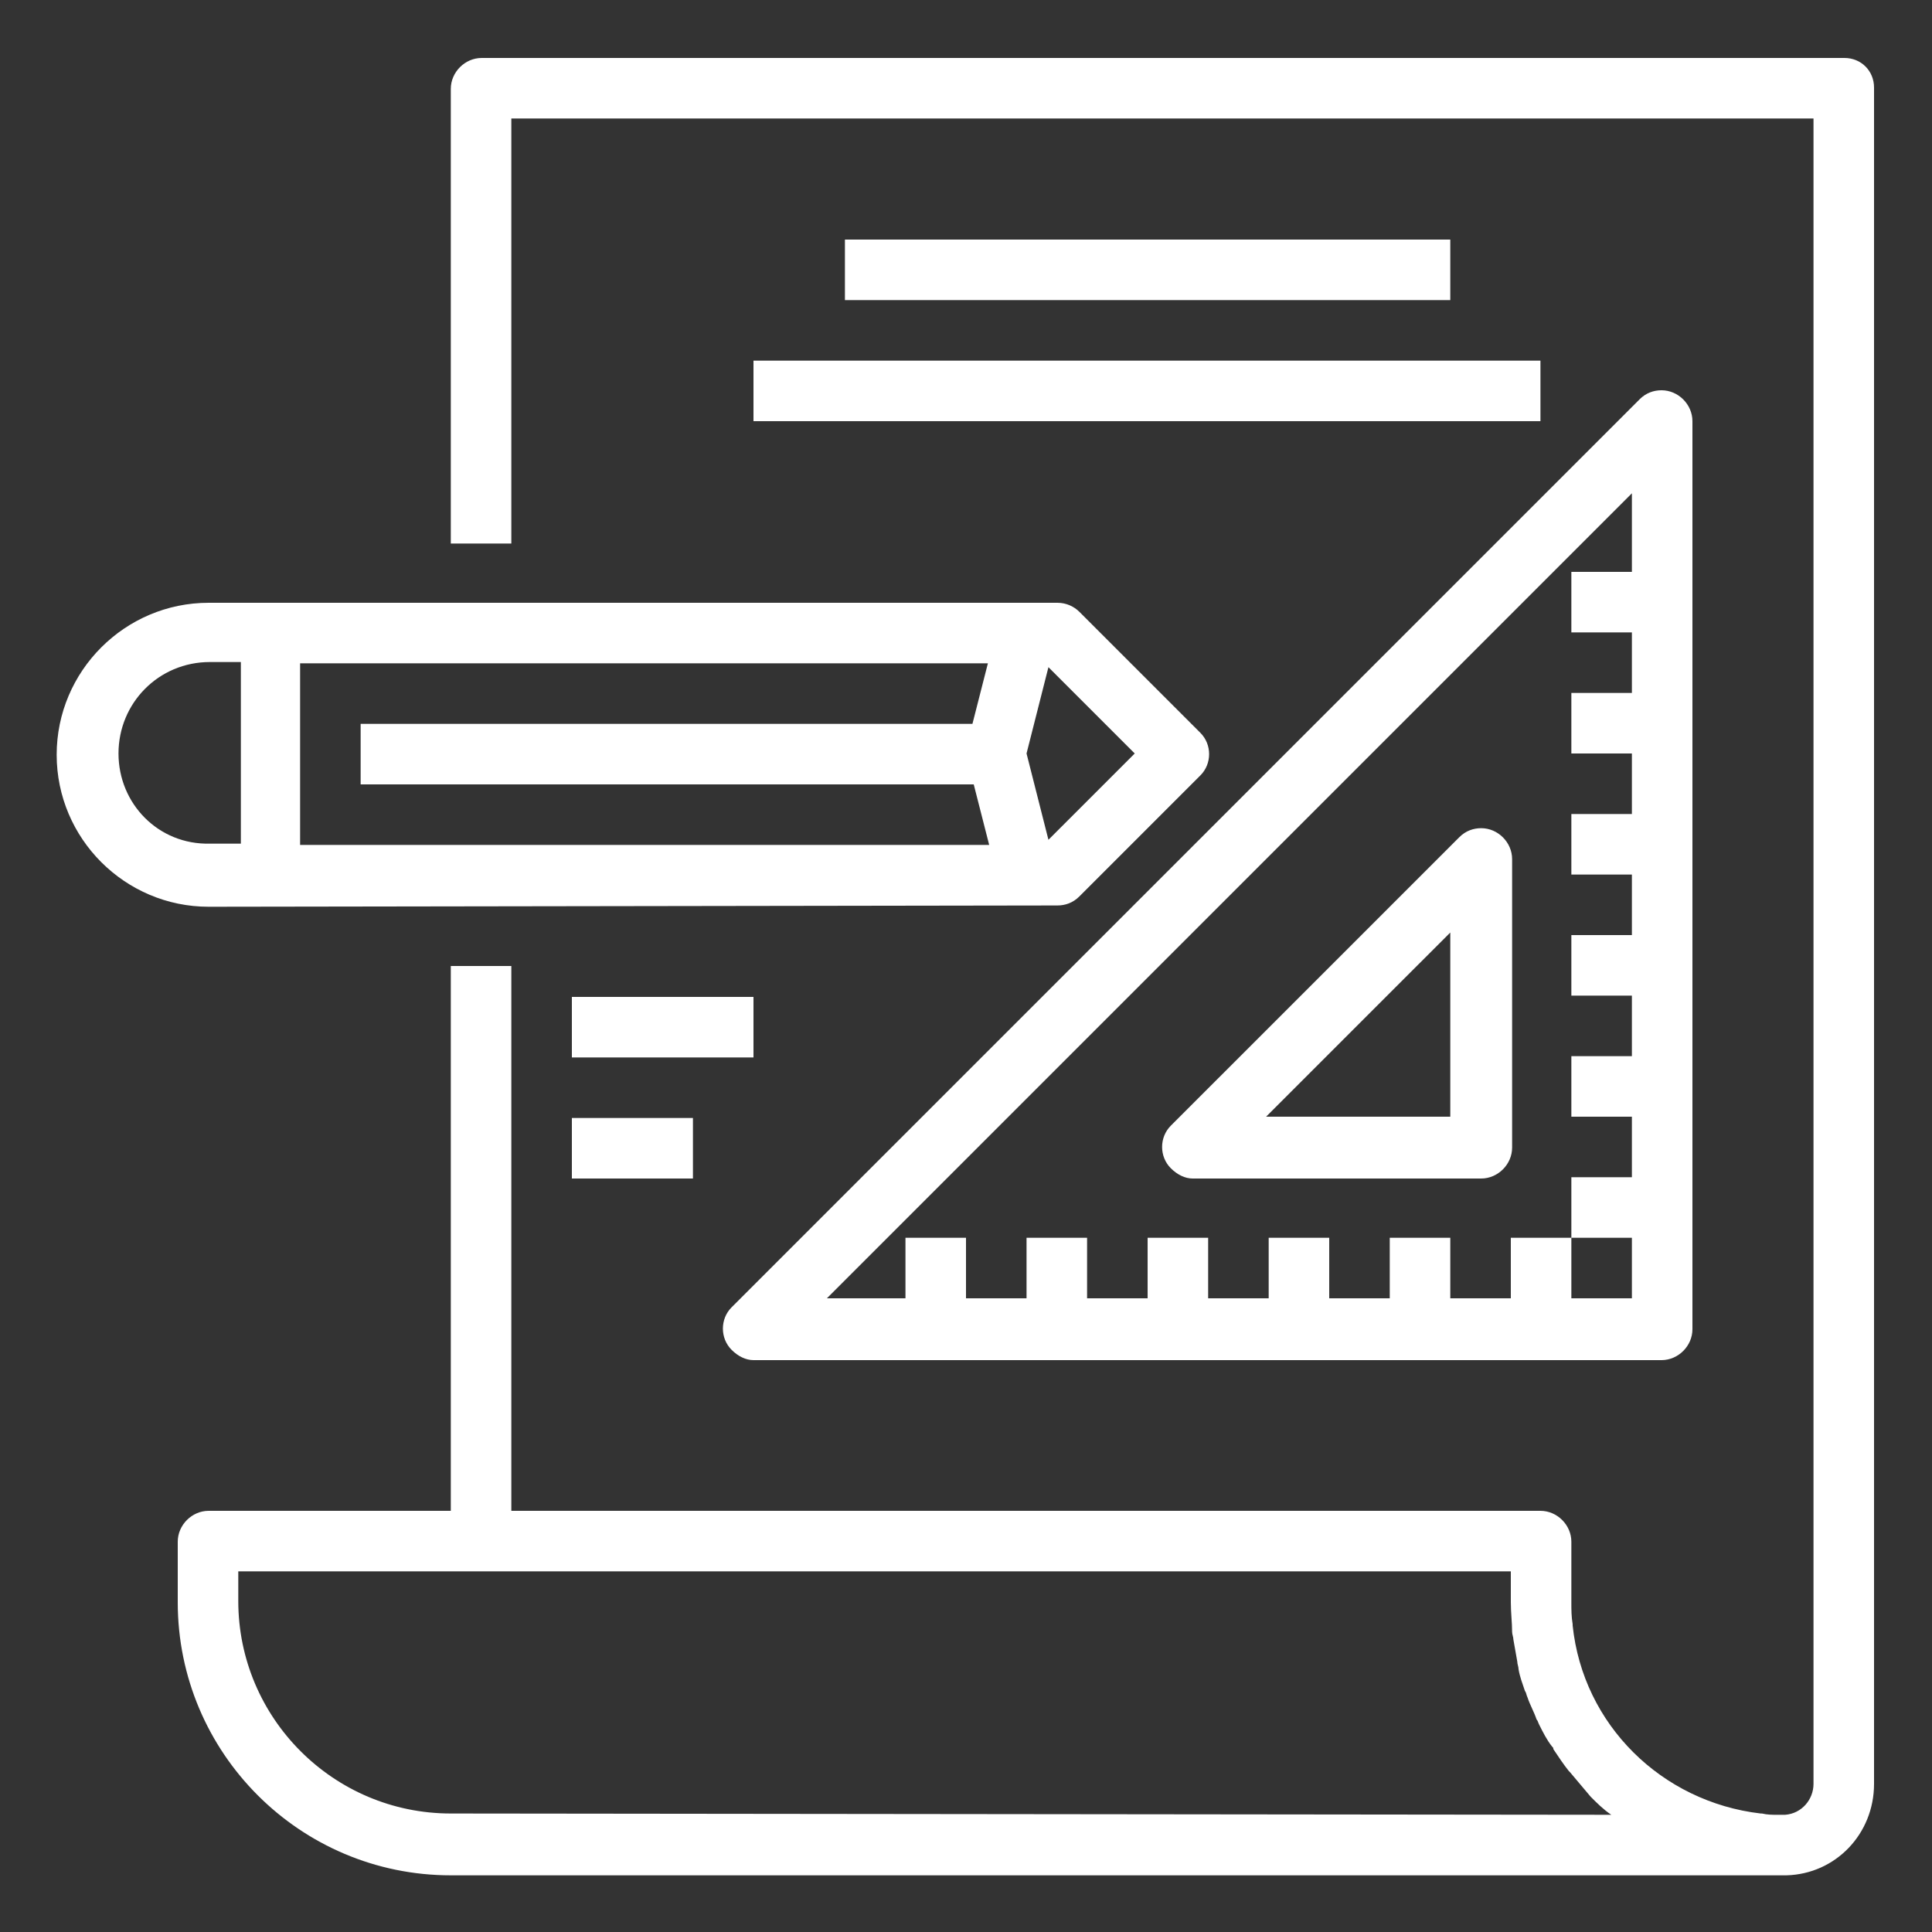
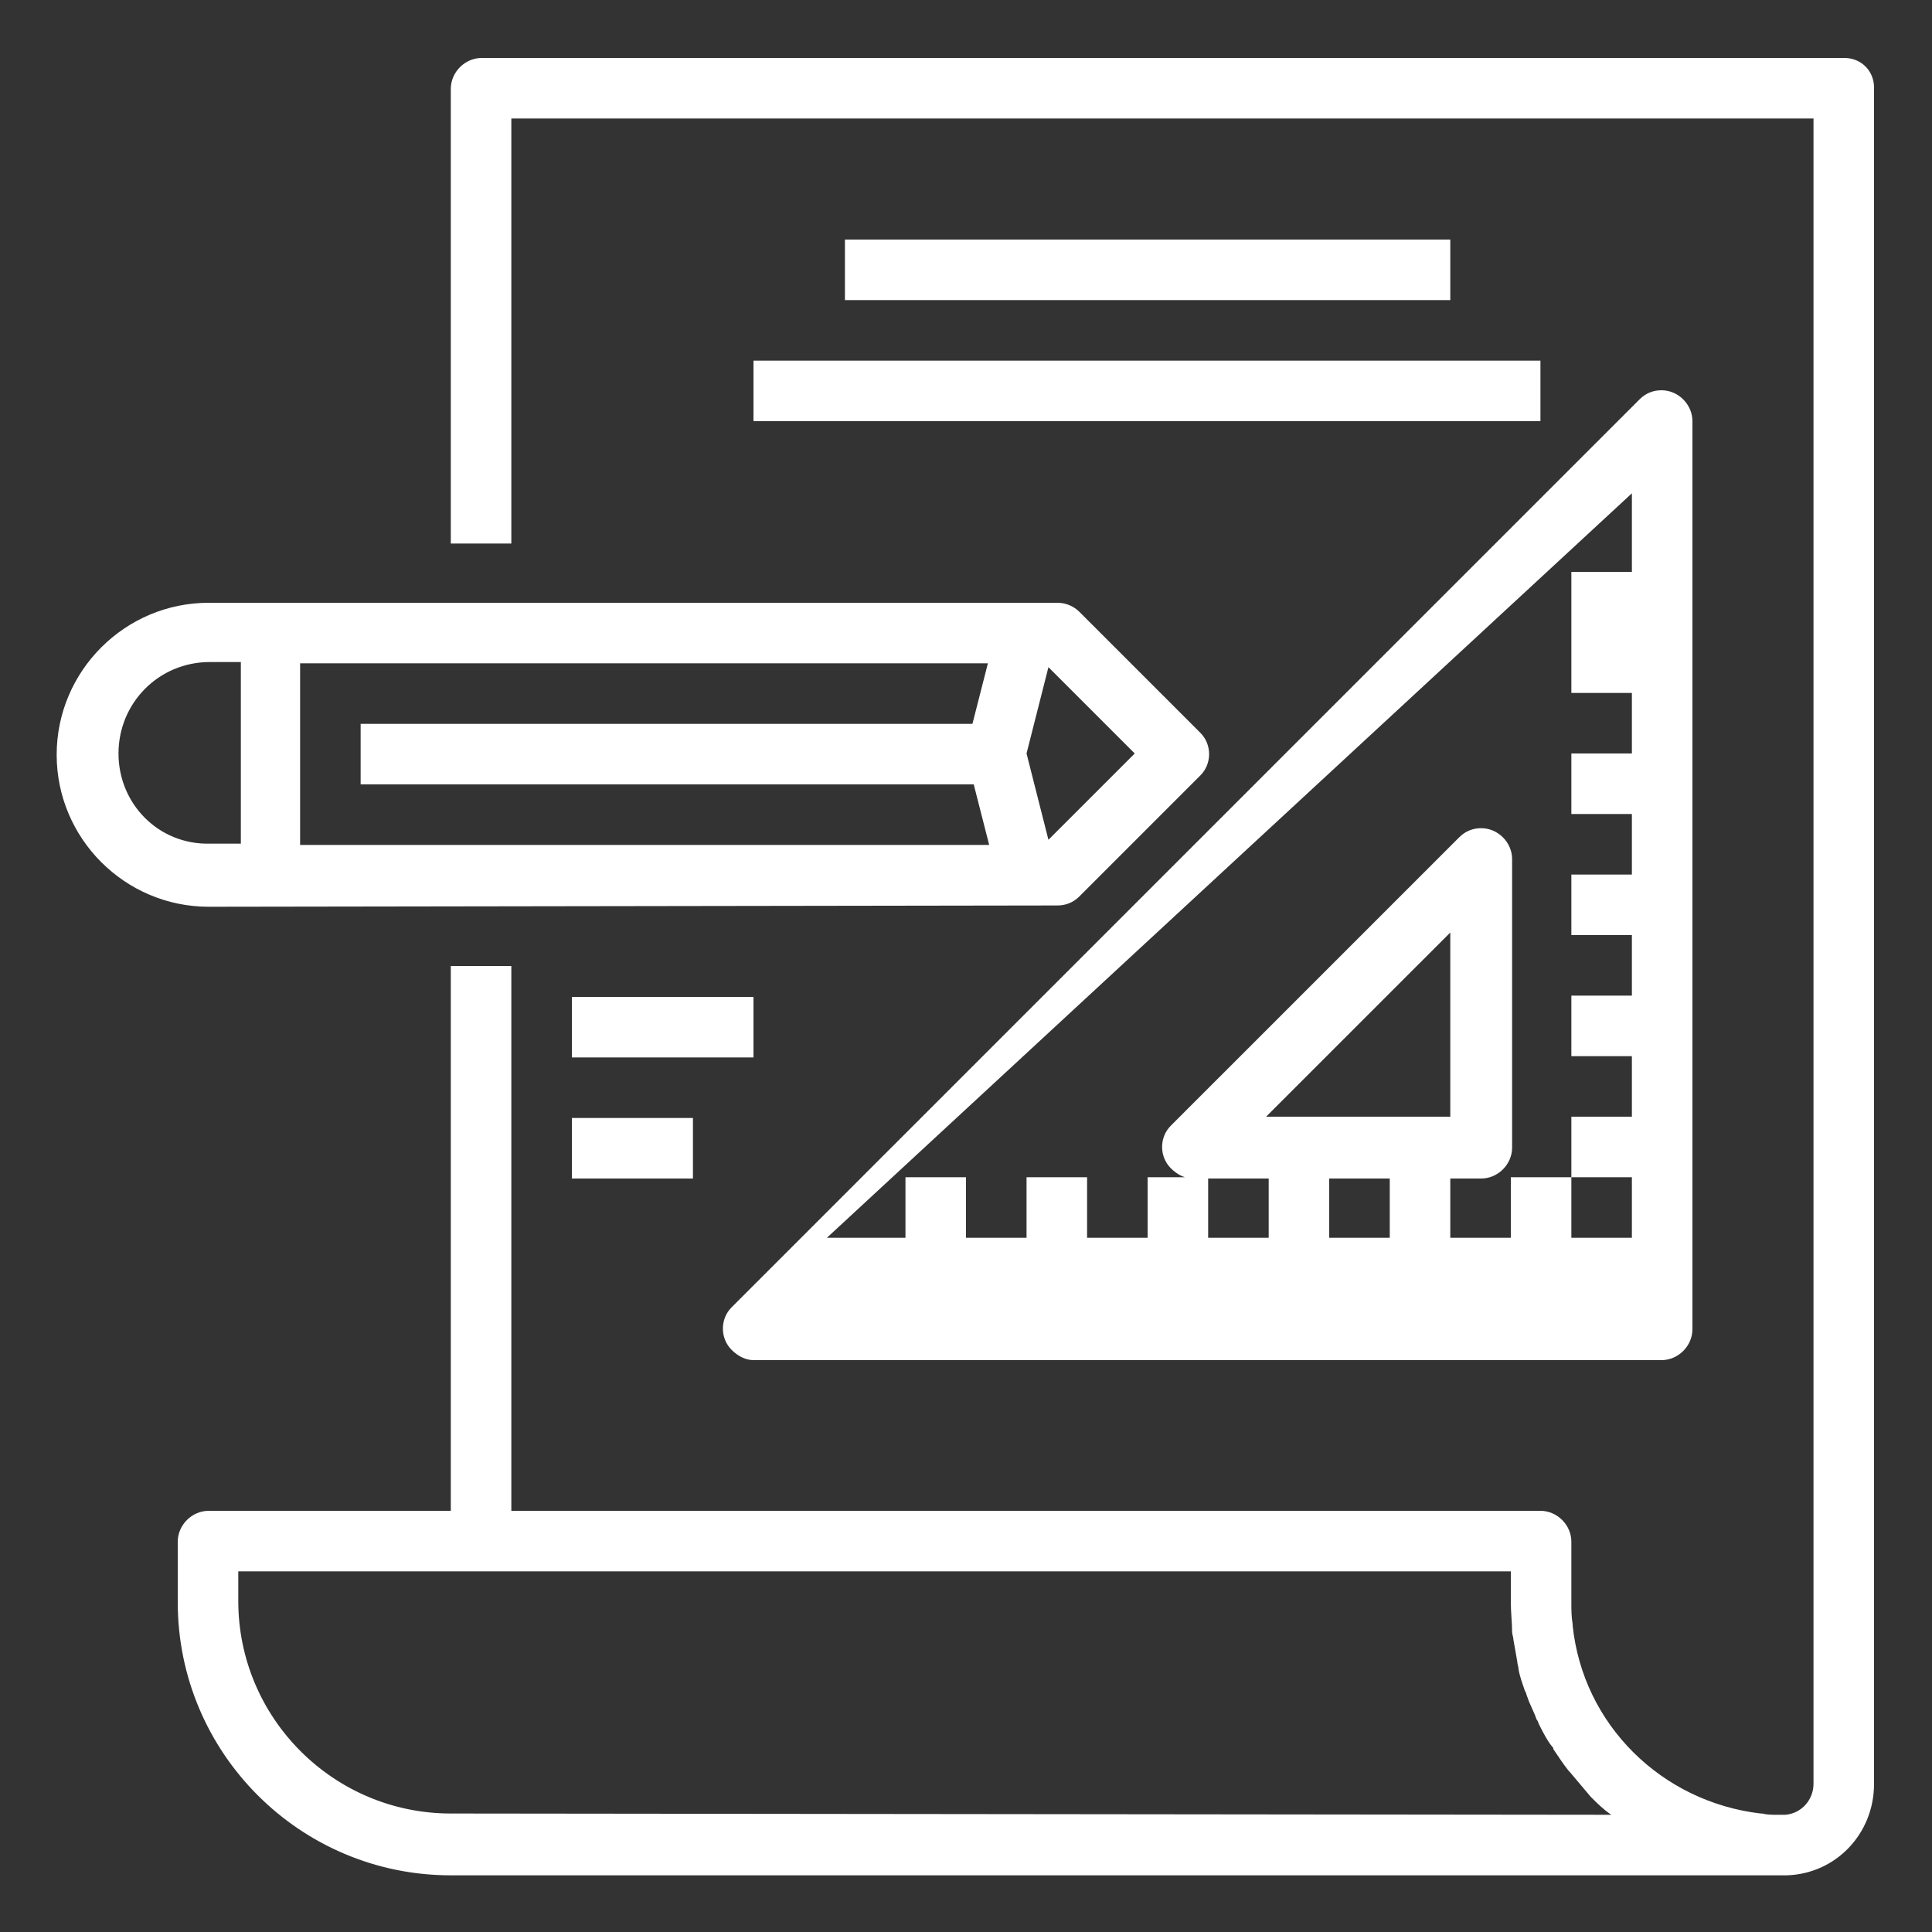
<svg xmlns="http://www.w3.org/2000/svg" version="1.1" id="Layer_1" x="0px" y="0px" viewBox="0 0 150 150" style="enable-background:new 0 0 150 150;" xml:space="preserve">
  <rect x="0" y="0" width="150" height="150" fill="#333333" stroke="none" />
  <style type="text/css">
	.st0{fill:#FFFFFF;}
</style>
  <g>
-     <path class="st0" d="M143.2,4.5H37.4c-1.3,0-2.4,1.1-2.4,2.4v35.3h4.7V9.2h101.1v129.3c0,1.2-0.9,2.3-2.2,2.4c-0.2,0-0.4,0-0.6,0   c-0.4,0-0.8,0-1.2-0.1c0,0-0.1,0-0.1,0c-7.7-0.9-13.8-6.9-14.6-14.6c0,0,0-0.1,0-0.1c-0.1-0.6-0.1-1.1-0.1-1.7v-4.7   c0-1.3-1.1-2.4-2.4-2.4H39.7V75H35v42.3H16.2c-1.3,0-2.4,1.1-2.4,2.4v4.7c0,11.7,9.5,21.2,21.2,21.2h103.7c3.8-0.1,6.8-3.2,6.8-7.1   V6.8C145.5,5.5,144.5,4.5,143.2,4.5z M35,140.8c-9.1,0-16.5-7.4-16.5-16.5V122h98.8v2.4c0,0.8,0.1,1.6,0.1,2.3   c0,0.2,0.1,0.4,0.1,0.6c0.1,0.6,0.2,1.1,0.3,1.7c0,0.2,0.1,0.4,0.1,0.6c0.1,0.6,0.3,1.1,0.5,1.7c0.1,0.1,0.1,0.3,0.2,0.5   c0.2,0.6,0.5,1.1,0.7,1.7c0.1,0.1,0.1,0.2,0.2,0.4c0.3,0.6,0.6,1.2,1,1.7c0.1,0.1,0.1,0.1,0.1,0.2c0.4,0.6,0.8,1.2,1.2,1.7l0.1,0.1   c0.5,0.6,1.1,1.3,1.6,1.9c0.5,0.5,1,1,1.6,1.4L35,140.8z M82.1,70.3c0.6,0,1.2-0.2,1.7-0.7l9.4-9.4c0.9-0.9,0.9-2.4,0-3.3l-9.4-9.4   c-0.4-0.4-1-0.7-1.7-0.7H16.2c-6.5,0-11.8,5.3-11.8,11.8s5.3,11.8,11.8,11.8L82.1,70.3L82.1,70.3z M81.4,51.8l6.7,6.7l-6.7,6.7   l-1.7-6.7L81.4,51.8z M23.3,51.5h53.4l-1.2,4.7H28v4.7h47.6l1.2,4.7H23.3V51.5z M9.2,58.5c0-3.9,3.1-7.1,7.1-7.1h2.4v14.1h-2.4   C12.3,65.6,9.2,62.4,9.2,58.5z M58.5,105.6h70.5c1.3,0,2.4-1.1,2.4-2.4V32.7c0-1.3-1.1-2.4-2.4-2.4c-0.6,0-1.2,0.2-1.7,0.7   l-70.5,70.5c-0.9,0.9-0.9,2.4,0,3.3C57.3,105.3,57.9,105.6,58.5,105.6z M126.7,38.3v6.1H122v4.7h4.7v4.7H122v4.7h4.7v4.7H122v4.7   h4.7v4.7H122v4.7h4.7v4.7H122v4.7h4.7v4.7H122v4.7h4.7v4.7H122v-4.7h-4.7v4.7h-4.7v-4.7h-4.7v4.7h-4.7v-4.7h-4.7v4.7h-4.7v-4.7   h-4.7v4.7h-4.7v-4.7h-4.7v4.7H75v-4.7h-4.7v4.7h-6.1L126.7,38.3z M92.6,91.5H115c1.3,0,2.4-1.1,2.4-2.4V66.7c0-1.3-1.1-2.4-2.4-2.4   c-0.6,0-1.2,0.2-1.7,0.7L90.9,87.4c-0.9,0.9-0.9,2.4,0,3.3C91.4,91.2,92,91.5,92.6,91.5z M112.6,72.4v14.3H98.3L112.6,72.4z    M65.6,18.6h47v4.7h-47V18.6z M58.5,28h61.1v4.7H58.5V28z M44.4,77.4h14.1v4.7H44.4V77.4z M44.4,86.8h9.4v4.7h-9.4V86.8z" />
+     <path class="st0" d="M143.2,4.5H37.4c-1.3,0-2.4,1.1-2.4,2.4v35.3h4.7V9.2h101.1v129.3c0,1.2-0.9,2.3-2.2,2.4c-0.2,0-0.4,0-0.6,0   c-0.4,0-0.8,0-1.2-0.1c0,0-0.1,0-0.1,0c-7.7-0.9-13.8-6.9-14.6-14.6c0,0,0-0.1,0-0.1c-0.1-0.6-0.1-1.1-0.1-1.7v-4.7   c0-1.3-1.1-2.4-2.4-2.4H39.7V75H35v42.3H16.2c-1.3,0-2.4,1.1-2.4,2.4v4.7c0,11.7,9.5,21.2,21.2,21.2h103.7c3.8-0.1,6.8-3.2,6.8-7.1   V6.8C145.5,5.5,144.5,4.5,143.2,4.5z M35,140.8c-9.1,0-16.5-7.4-16.5-16.5V122h98.8v2.4c0,0.8,0.1,1.6,0.1,2.3   c0,0.2,0.1,0.4,0.1,0.6c0.1,0.6,0.2,1.1,0.3,1.7c0,0.2,0.1,0.4,0.1,0.6c0.1,0.6,0.3,1.1,0.5,1.7c0.1,0.1,0.1,0.3,0.2,0.5   c0.2,0.6,0.5,1.1,0.7,1.7c0.1,0.1,0.1,0.2,0.2,0.4c0.3,0.6,0.6,1.2,1,1.7c0.1,0.1,0.1,0.1,0.1,0.2c0.4,0.6,0.8,1.2,1.2,1.7l0.1,0.1   c0.5,0.6,1.1,1.3,1.6,1.9c0.5,0.5,1,1,1.6,1.4L35,140.8z M82.1,70.3c0.6,0,1.2-0.2,1.7-0.7l9.4-9.4c0.9-0.9,0.9-2.4,0-3.3l-9.4-9.4   c-0.4-0.4-1-0.7-1.7-0.7H16.2c-6.5,0-11.8,5.3-11.8,11.8s5.3,11.8,11.8,11.8L82.1,70.3L82.1,70.3z M81.4,51.8l6.7,6.7l-6.7,6.7   l-1.7-6.7L81.4,51.8z M23.3,51.5h53.4l-1.2,4.7H28v4.7h47.6l1.2,4.7H23.3V51.5z M9.2,58.5c0-3.9,3.1-7.1,7.1-7.1h2.4v14.1h-2.4   C12.3,65.6,9.2,62.4,9.2,58.5z M58.5,105.6h70.5c1.3,0,2.4-1.1,2.4-2.4V32.7c0-1.3-1.1-2.4-2.4-2.4c-0.6,0-1.2,0.2-1.7,0.7   l-70.5,70.5c-0.9,0.9-0.9,2.4,0,3.3C57.3,105.3,57.9,105.6,58.5,105.6z M126.7,38.3v6.1H122v4.7h4.7H122v4.7h4.7v4.7H122v4.7   h4.7v4.7H122v4.7h4.7v4.7H122v4.7h4.7v4.7H122v4.7h4.7v4.7H122v-4.7h-4.7v4.7h-4.7v-4.7h-4.7v4.7h-4.7v-4.7h-4.7v4.7h-4.7v-4.7   h-4.7v4.7h-4.7v-4.7h-4.7v4.7H75v-4.7h-4.7v4.7h-6.1L126.7,38.3z M92.6,91.5H115c1.3,0,2.4-1.1,2.4-2.4V66.7c0-1.3-1.1-2.4-2.4-2.4   c-0.6,0-1.2,0.2-1.7,0.7L90.9,87.4c-0.9,0.9-0.9,2.4,0,3.3C91.4,91.2,92,91.5,92.6,91.5z M112.6,72.4v14.3H98.3L112.6,72.4z    M65.6,18.6h47v4.7h-47V18.6z M58.5,28h61.1v4.7H58.5V28z M44.4,77.4h14.1v4.7H44.4V77.4z M44.4,86.8h9.4v4.7h-9.4V86.8z" />
  </g>
</svg>